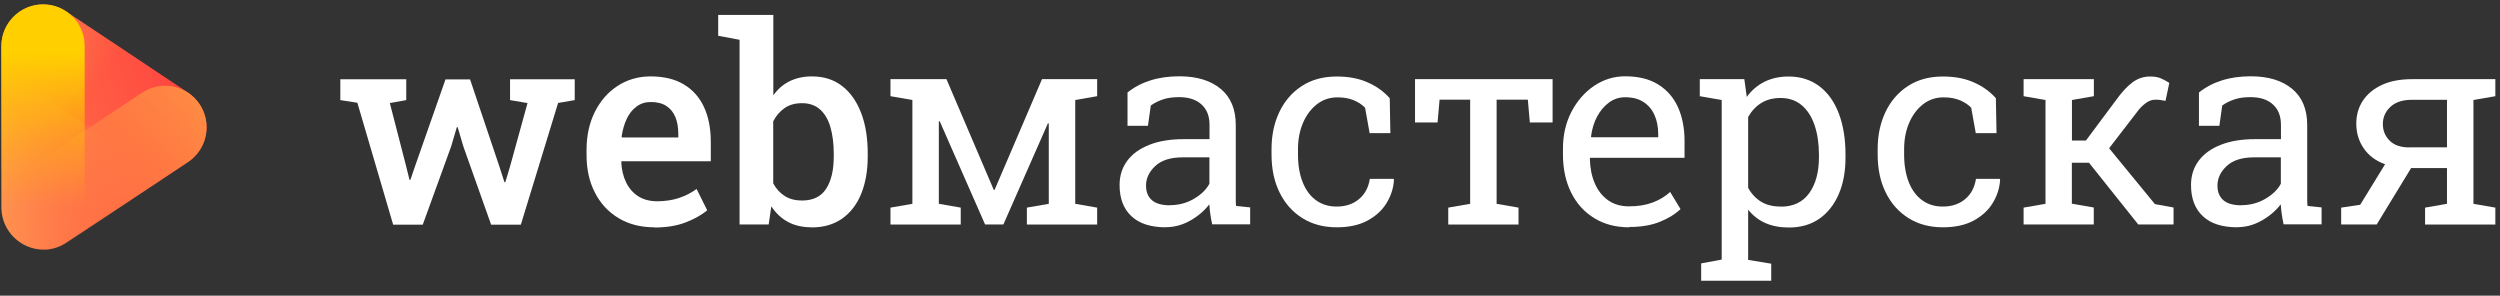
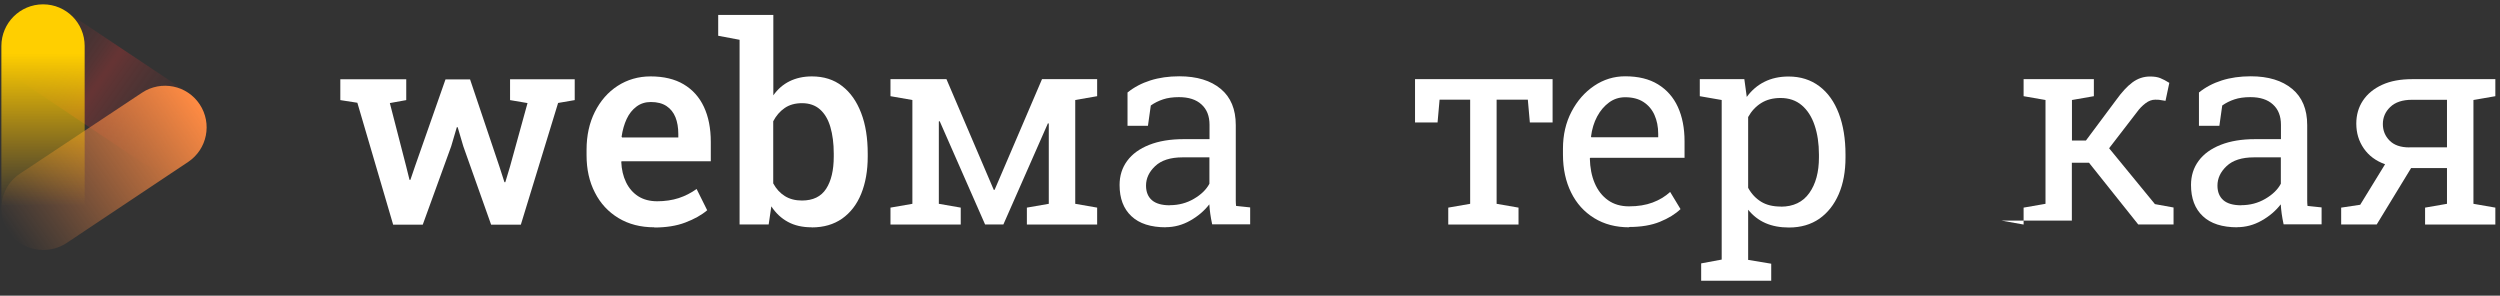
<svg xmlns="http://www.w3.org/2000/svg" id="_Слой_1" data-name="Слой 1" viewBox="0 0 236.25 27.94">
  <rect x="0" y="0" width="236.25" height="27.94" fill="#333333" stroke="none" />
  <defs>
    <style>
      .cls-1 {
        fill: #fff;
      }

      .cls-2 {
        fill: url(#_Безымянный_градиент);
      }

      .cls-3 {
        fill: url(#_Безымянный_градиент_4);
      }

      .cls-4 {
        fill: url(#_Безымянный_градиент_2);
        isolation: isolate;
        opacity: .25;
      }

      .cls-5 {
        fill: url(#_Безымянный_градиент_3);
      }
    </style>
    <linearGradient id="_Безымянный_градиент" data-name="Безымянный градиент" x1=".13" y1="-1010.01" x2="19.51" y2="-1010.01" gradientTransform="translate(0 -998) scale(1 -1)" gradientUnits="userSpaceOnUse">
      <stop offset="0" stop-color="#ff924f" />
      <stop offset=".43" stop-color="#ff6847" />
      <stop offset=".79" stop-color="#ff4b42" />
      <stop offset="1" stop-color="#ff4040" />
    </linearGradient>
    <linearGradient id="_Безымянный_градиент_2" data-name="Безымянный градиент 2" x1="18.72" y1="-1012.43" x2=".93" y2="-999.96" gradientTransform="translate(0 -998) scale(1 -1)" gradientUnits="userSpaceOnUse">
      <stop offset="0" stop-color="#ff3737" stop-opacity="0" />
      <stop offset=".06" stop-color="#ff3737" stop-opacity=".02" />
      <stop offset=".13" stop-color="#ff3737" stop-opacity=".07" />
      <stop offset=".2" stop-color="#ff3737" stop-opacity=".15" />
      <stop offset=".27" stop-color="#ff3737" stop-opacity=".27" />
      <stop offset=".34" stop-color="#ff3737" stop-opacity=".42" />
      <stop offset=".41" stop-color="#ff3737" stop-opacity=".61" />
      <stop offset=".48" stop-color="#ff3737" stop-opacity=".83" />
      <stop offset=".53" stop-color="#ff3737" />
      <stop offset=".56" stop-color="#ff3737" stop-opacity=".87" />
      <stop offset=".6" stop-color="#ff3737" stop-opacity=".67" />
      <stop offset=".65" stop-color="#ff3737" stop-opacity=".49" />
      <stop offset=".7" stop-color="#ff3737" stop-opacity=".34" />
      <stop offset=".76" stop-color="#ff3737" stop-opacity=".22" />
      <stop offset=".81" stop-color="#ff3737" stop-opacity=".12" />
      <stop offset=".87" stop-color="#ff3737" stop-opacity=".05" />
      <stop offset=".93" stop-color="#ff3737" stop-opacity="0" />
      <stop offset="1" stop-color="#ff3737" stop-opacity="0" />
    </linearGradient>
    <linearGradient id="_Безымянный_градиент_3" data-name="Безымянный градиент 3" x1="18.71" y1="-1007.64" x2=".94" y2="-1020.09" gradientTransform="translate(0 -998) scale(1 -1)" gradientUnits="userSpaceOnUse">
      <stop offset="0" stop-color="#ff8b43" />
      <stop offset=".36" stop-color="#ff8b43" stop-opacity=".62" />
      <stop offset=".8" stop-color="#ff8b43" stop-opacity=".18" />
      <stop offset="1" stop-color="#ff8b43" stop-opacity="0" />
    </linearGradient>
    <linearGradient id="_Безымянный_градиент_4" data-name="Безымянный градиент 4" x1="4.06" y1="-998.41" x2="4.06" y2="-1021.62" gradientTransform="translate(0 -998) scale(1 -1)" gradientUnits="userSpaceOnUse">
      <stop offset="0" stop-color="#ffcf00" />
      <stop offset=".2" stop-color="#ffcf00" />
      <stop offset=".82" stop-color="#fb0" stop-opacity="0" />
    </linearGradient>
  </defs>
-   <path class="cls-2" d="M19.49,11.58c-.12-1.15-.75-2.18-1.71-2.82h0L6.26,1.09C4.68,.04,2.58,.26,1.26,1.62,.54,2.34,.13,3.33,.13,4.35v15.33c.05,2.17,1.83,3.91,4,3.91,.77,0,1.52-.24,2.16-.68l11.48-7.6c1.22-.83,1.88-2.26,1.72-3.73Z" />
  <path class="cls-4" d="M15.59,16c-.78,0-1.53-.23-2.18-.66L1.88,7.62C.07,6.42-.41,3.98,.79,2.17,1.99,.36,4.43-.12,6.24,1.08h0l11.53,7.69c1.82,1.18,2.34,3.61,1.17,5.43-.73,1.13-2,1.81-3.35,1.8Z" />
  <path class="cls-5" d="M4.06,23.62c-2.17,0-3.93-1.75-3.94-3.92,0-1.32,.66-2.56,1.77-3.29l11.53-7.65c1.81-1.2,4.25-.71,5.45,1.1,1.2,1.81,.71,4.25-1.1,5.45l-11.53,7.69c-.65,.41-1.41,.63-2.18,.62Z" />
  <path class="cls-3" d="M4.06,23.62c-2.17,0-3.93-1.76-3.93-3.93H.13V4.35C.13,2.18,1.89,.41,4.07,.41s3.93,1.76,3.93,3.93v15.34c0,2.17-1.76,3.93-3.93,3.93h-.01Z" />
  <g>
    <path class="cls-1" d="M37.15,21.22l-3.38-11.51-1.61-.25v-1.97h6.23v1.97l-1.55,.28,1.54,5.97,.32,1.29h.08l.44-1.29,2.88-8.21h2.32l2.78,8.26,.47,1.46h.08l.44-1.46,1.66-6.02-1.65-.28v-1.97h6.11v1.97l-1.57,.27-3.52,11.5h-2.81l-2.63-7.41-.53-1.8h-.08l-.53,1.8-2.69,7.41h-2.81Z" />
    <path class="cls-1" d="M61.83,21.48c-1.29,0-2.42-.29-3.38-.87-.96-.58-1.71-1.38-2.23-2.41-.53-1.02-.79-2.2-.79-3.52v-.53c0-1.34,.26-2.53,.78-3.57s1.24-1.87,2.15-2.46,1.96-.9,3.12-.9c1.24,0,2.29,.25,3.13,.75s1.48,1.21,1.91,2.13,.65,2.02,.65,3.31v1.83h-8.43l-.03,.06c.03,.72,.18,1.36,.45,1.92s.65,1,1.14,1.32c.5,.32,1.1,.48,1.81,.48s1.42-.1,2.03-.3,1.17-.49,1.69-.86l1,2.01c-.54,.46-1.23,.84-2.07,1.16s-1.82,.47-2.93,.47Zm-3.05-8.49h5.32v-.33c0-.6-.09-1.13-.27-1.58s-.47-.81-.85-1.06-.87-.38-1.47-.38c-.52,0-.97,.14-1.36,.43s-.7,.68-.93,1.17-.39,1.06-.48,1.68l.04,.06Z" />
    <path class="cls-1" d="M76.69,21.48c-.86,0-1.61-.17-2.23-.51-.63-.34-1.15-.83-1.57-1.47l-.25,1.71h-2.75V3.76l-2.02-.38V1.41h5.21v7.6c.41-.58,.92-1.03,1.53-1.33s1.31-.46,2.11-.46c1.12,0,2.08,.3,2.86,.91,.78,.6,1.38,1.45,1.8,2.55,.42,1.09,.62,2.37,.62,3.85v.27c0,1.34-.21,2.51-.62,3.52-.41,1.01-1.02,1.79-1.8,2.34-.79,.55-1.74,.83-2.87,.83Zm-.91-2.53c1.05,0,1.81-.37,2.29-1.11,.48-.74,.72-1.76,.72-3.05v-.27c0-.96-.11-1.8-.32-2.52-.21-.72-.54-1.27-.98-1.66-.44-.39-1.01-.59-1.7-.59-.64,0-1.19,.15-1.64,.46-.45,.31-.81,.73-1.08,1.25v5.87c.28,.52,.65,.92,1.1,1.2,.45,.28,.99,.42,1.62,.42Z" />
    <path class="cls-1" d="M84.15,21.22v-1.6l2.07-.36V9.45l-2.07-.36v-1.61h5.29l4.47,10.46h.08l4.48-10.46h5.21v1.61l-2.07,.36v9.81l2.07,.36v1.6h-6.64v-1.6l2.07-.36v-7.58l-.08-.03-4.21,9.56h-1.73l-4.29-9.76-.08,.03v7.78l2.07,.36v1.6h-6.64Z" />
    <path class="cls-1" d="M110.18,21.48c-1.43,0-2.52-.35-3.26-1.05-.75-.7-1.12-1.68-1.12-2.95,0-.87,.24-1.63,.72-2.28,.48-.65,1.17-1.15,2.08-1.51,.91-.36,1.99-.54,3.25-.54h2.45v-1.35c0-.83-.25-1.47-.76-1.93-.5-.46-1.21-.69-2.13-.69-.58,0-1.08,.07-1.5,.21s-.81,.33-1.16,.58l-.27,1.92h-1.93v-3.15c.62-.5,1.34-.88,2.16-1.14s1.73-.39,2.73-.39c1.67,0,2.97,.4,3.92,1.19s1.42,1.93,1.42,3.42v6.61c0,.18,0,.35,0,.52,0,.17,.01,.34,.03,.51l1.33,.14v1.6h-3.59c-.08-.37-.14-.71-.18-1s-.07-.59-.09-.89c-.48,.62-1.08,1.13-1.81,1.54-.72,.41-1.5,.62-2.32,.62Zm.37-2.09c.83,0,1.59-.2,2.27-.6,.69-.4,1.18-.88,1.47-1.43v-2.49h-2.54c-1.15,0-2.01,.28-2.59,.83-.58,.55-.86,1.16-.86,1.84,0,.6,.19,1.06,.56,1.38s.94,.48,1.69,.48Z" />
-     <path class="cls-1" d="M126.32,21.48c-1.24,0-2.33-.29-3.25-.87-.92-.58-1.64-1.38-2.15-2.42-.51-1.03-.76-2.23-.76-3.58v-.53c0-1.3,.25-2.47,.74-3.5s1.2-1.85,2.12-2.45,2.02-.9,3.3-.9c1.11,0,2.08,.18,2.91,.55,.83,.36,1.53,.86,2.1,1.5l.06,3.3h-1.96l-.43-2.4c-.29-.3-.65-.53-1.08-.71s-.94-.27-1.52-.27c-.75,0-1.4,.22-1.96,.66-.56,.44-1,1.03-1.31,1.76s-.47,1.56-.47,2.46v.53c0,1,.15,1.87,.44,2.6,.29,.74,.71,1.31,1.26,1.71,.55,.4,1.2,.6,1.95,.6,.85,0,1.55-.23,2.11-.7,.56-.46,.9-1.1,1.03-1.92h2.25l.03,.08c-.04,.79-.28,1.52-.7,2.21s-1.03,1.24-1.81,1.66c-.78,.42-1.75,.63-2.89,.63Z" />
    <path class="cls-1" d="M136.86,21.22v-1.6l2.07-.36V9.42h-2.89l-.19,2.15h-2.13V7.48h13v4.09h-2.15l-.19-2.15h-2.95v9.84l2.07,.36v1.6h-6.64Z" />
    <path class="cls-1" d="M153.96,21.48c-1.27,0-2.37-.29-3.31-.87-.94-.58-1.67-1.38-2.18-2.42-.51-1.03-.77-2.23-.77-3.58v-.56c0-1.3,.27-2.47,.81-3.5,.54-1.03,1.25-1.84,2.14-2.44,.89-.6,1.87-.9,2.93-.9,1.24,0,2.27,.25,3.1,.76,.83,.51,1.46,1.22,1.88,2.14s.63,2,.63,3.24v1.56h-8.91l-.04,.06c.02,.88,.17,1.66,.46,2.34,.29,.68,.71,1.22,1.26,1.61,.55,.39,1.21,.58,1.98,.58,.85,0,1.59-.12,2.23-.36,.64-.24,1.19-.57,1.66-1l.98,1.62c-.49,.47-1.14,.87-1.95,1.2-.81,.33-1.78,.49-2.91,.49Zm-3.59-8.51h6.33v-.33c0-.66-.12-1.25-.35-1.77-.23-.52-.58-.93-1.04-1.23-.46-.3-1.04-.45-1.73-.45-.56,0-1.07,.16-1.52,.49s-.83,.77-1.13,1.33-.49,1.19-.58,1.9l.03,.06Z" />
    <path class="cls-1" d="M160.76,26.5v-1.61l1.94-.36V9.45l-2.07-.36v-1.61h4.21l.23,1.68c.46-.63,1.01-1.1,1.67-1.43,.66-.33,1.42-.5,2.28-.5,1.13,0,2.1,.31,2.91,.92s1.42,1.47,1.84,2.58,.63,2.4,.63,3.88v.27c0,1.32-.21,2.48-.64,3.47-.43,.99-1.04,1.76-1.83,2.32-.8,.55-1.75,.83-2.87,.83-.85,0-1.59-.14-2.23-.42-.64-.28-1.18-.71-1.63-1.26v4.74l2.18,.36v1.61h-6.63Zm7.53-6.97c1.18,0,2.08-.43,2.69-1.29s.91-1.98,.91-3.36v-.27c0-1.05-.14-1.97-.41-2.77s-.67-1.43-1.21-1.89c-.54-.46-1.21-.69-2.01-.69-.71,0-1.32,.16-1.83,.48s-.92,.76-1.23,1.32v6.69c.31,.57,.72,1,1.22,1.31,.5,.31,1.12,.46,1.86,.46Z" />
-     <path class="cls-1" d="M183.6,21.48c-1.24,0-2.33-.29-3.25-.87-.92-.58-1.64-1.38-2.15-2.42-.51-1.03-.76-2.23-.76-3.58v-.53c0-1.3,.25-2.47,.74-3.5s1.2-1.85,2.12-2.45,2.02-.9,3.3-.9c1.11,0,2.08,.18,2.91,.55,.83,.36,1.53,.86,2.1,1.5l.06,3.3h-1.96l-.43-2.4c-.29-.3-.65-.53-1.08-.71s-.94-.27-1.52-.27c-.75,0-1.4,.22-1.96,.66-.56,.44-1,1.03-1.31,1.76s-.47,1.56-.47,2.46v.53c0,1,.15,1.87,.44,2.6,.29,.74,.71,1.31,1.26,1.71,.55,.4,1.2,.6,1.95,.6,.85,0,1.55-.23,2.11-.7,.56-.46,.9-1.1,1.03-1.92h2.25l.03,.08c-.04,.79-.28,1.52-.7,2.21s-1.03,1.24-1.81,1.66c-.78,.42-1.75,.63-2.89,.63Z" />
-     <path class="cls-1" d="M191.23,21.22v-1.6l2.07-.36V9.45l-2.07-.36v-1.61h6.64v1.61l-2.07,.36v3.83h1.32l2.87-3.85c.52-.72,1.02-1.27,1.52-1.64,.5-.37,1.05-.56,1.67-.56,.39,0,.71,.05,.96,.15s.54,.25,.86,.45l-.36,1.7c-.36-.06-.57-.09-.63-.1-.05,0-.17-.01-.34-.01-.31,0-.62,.11-.92,.34-.3,.23-.57,.5-.79,.81l-2.65,3.44,4.33,5.28,1.76,.32v1.6h-3.34l-4.65-5.83h-1.62v3.87l2.07,.36v1.6h-6.64Z" />
+     <path class="cls-1" d="M191.23,21.22v-1.6l2.07-.36V9.45l-2.07-.36v-1.61h6.64v1.61l-2.07,.36v3.83h1.32l2.87-3.85c.52-.72,1.02-1.27,1.52-1.64,.5-.37,1.05-.56,1.67-.56,.39,0,.71,.05,.96,.15s.54,.25,.86,.45l-.36,1.7c-.36-.06-.57-.09-.63-.1-.05,0-.17-.01-.34-.01-.31,0-.62,.11-.92,.34-.3,.23-.57,.5-.79,.81l-2.65,3.44,4.33,5.28,1.76,.32v1.6h-3.34l-4.65-5.83h-1.62v3.87v1.6h-6.64Z" />
    <path class="cls-1" d="M211.43,21.48c-1.43,0-2.52-.35-3.26-1.05-.75-.7-1.12-1.68-1.12-2.95,0-.87,.24-1.63,.72-2.28,.48-.65,1.17-1.15,2.08-1.51,.91-.36,1.99-.54,3.25-.54h2.45v-1.35c0-.83-.25-1.47-.76-1.93-.5-.46-1.21-.69-2.13-.69-.58,0-1.08,.07-1.5,.21s-.81,.33-1.16,.58l-.27,1.92h-1.93v-3.15c.62-.5,1.34-.88,2.16-1.14s1.73-.39,2.73-.39c1.67,0,2.97,.4,3.92,1.19s1.42,1.93,1.42,3.42v6.61c0,.18,0,.35,0,.52,0,.17,.01,.34,.03,.51l1.33,.14v1.6h-3.59c-.08-.37-.14-.71-.18-1s-.07-.59-.09-.89c-.48,.62-1.08,1.13-1.81,1.54-.72,.41-1.5,.62-2.32,.62Zm.37-2.09c.83,0,1.59-.2,2.27-.6,.69-.4,1.18-.88,1.47-1.43v-2.49h-2.54c-1.15,0-2.01,.28-2.59,.83-.58,.55-.86,1.16-.86,1.84,0,.6,.19,1.06,.56,1.38s.94,.48,1.69,.48Z" />
    <path class="cls-1" d="M221.24,21.22v-1.6l1.8-.27,2.35-3.83c-.87-.31-1.54-.81-2.01-1.49-.47-.68-.71-1.46-.71-2.35,0-.82,.21-1.55,.63-2.18s1.03-1.13,1.82-1.49,1.73-.53,2.82-.53h7.87v1.61l-2.07,.36v9.81l2.07,.36v1.6h-6.64v-1.6l2.07-.36v-3.38h-3.39l-3.25,5.33h-3.36Zm6.45-7.3h3.55v-4.49h-3.3c-.91,0-1.59,.23-2.06,.68s-.7,.99-.7,1.61,.21,1.13,.63,1.56c.42,.43,1.04,.65,1.87,.65Z" />
  </g>
</svg>